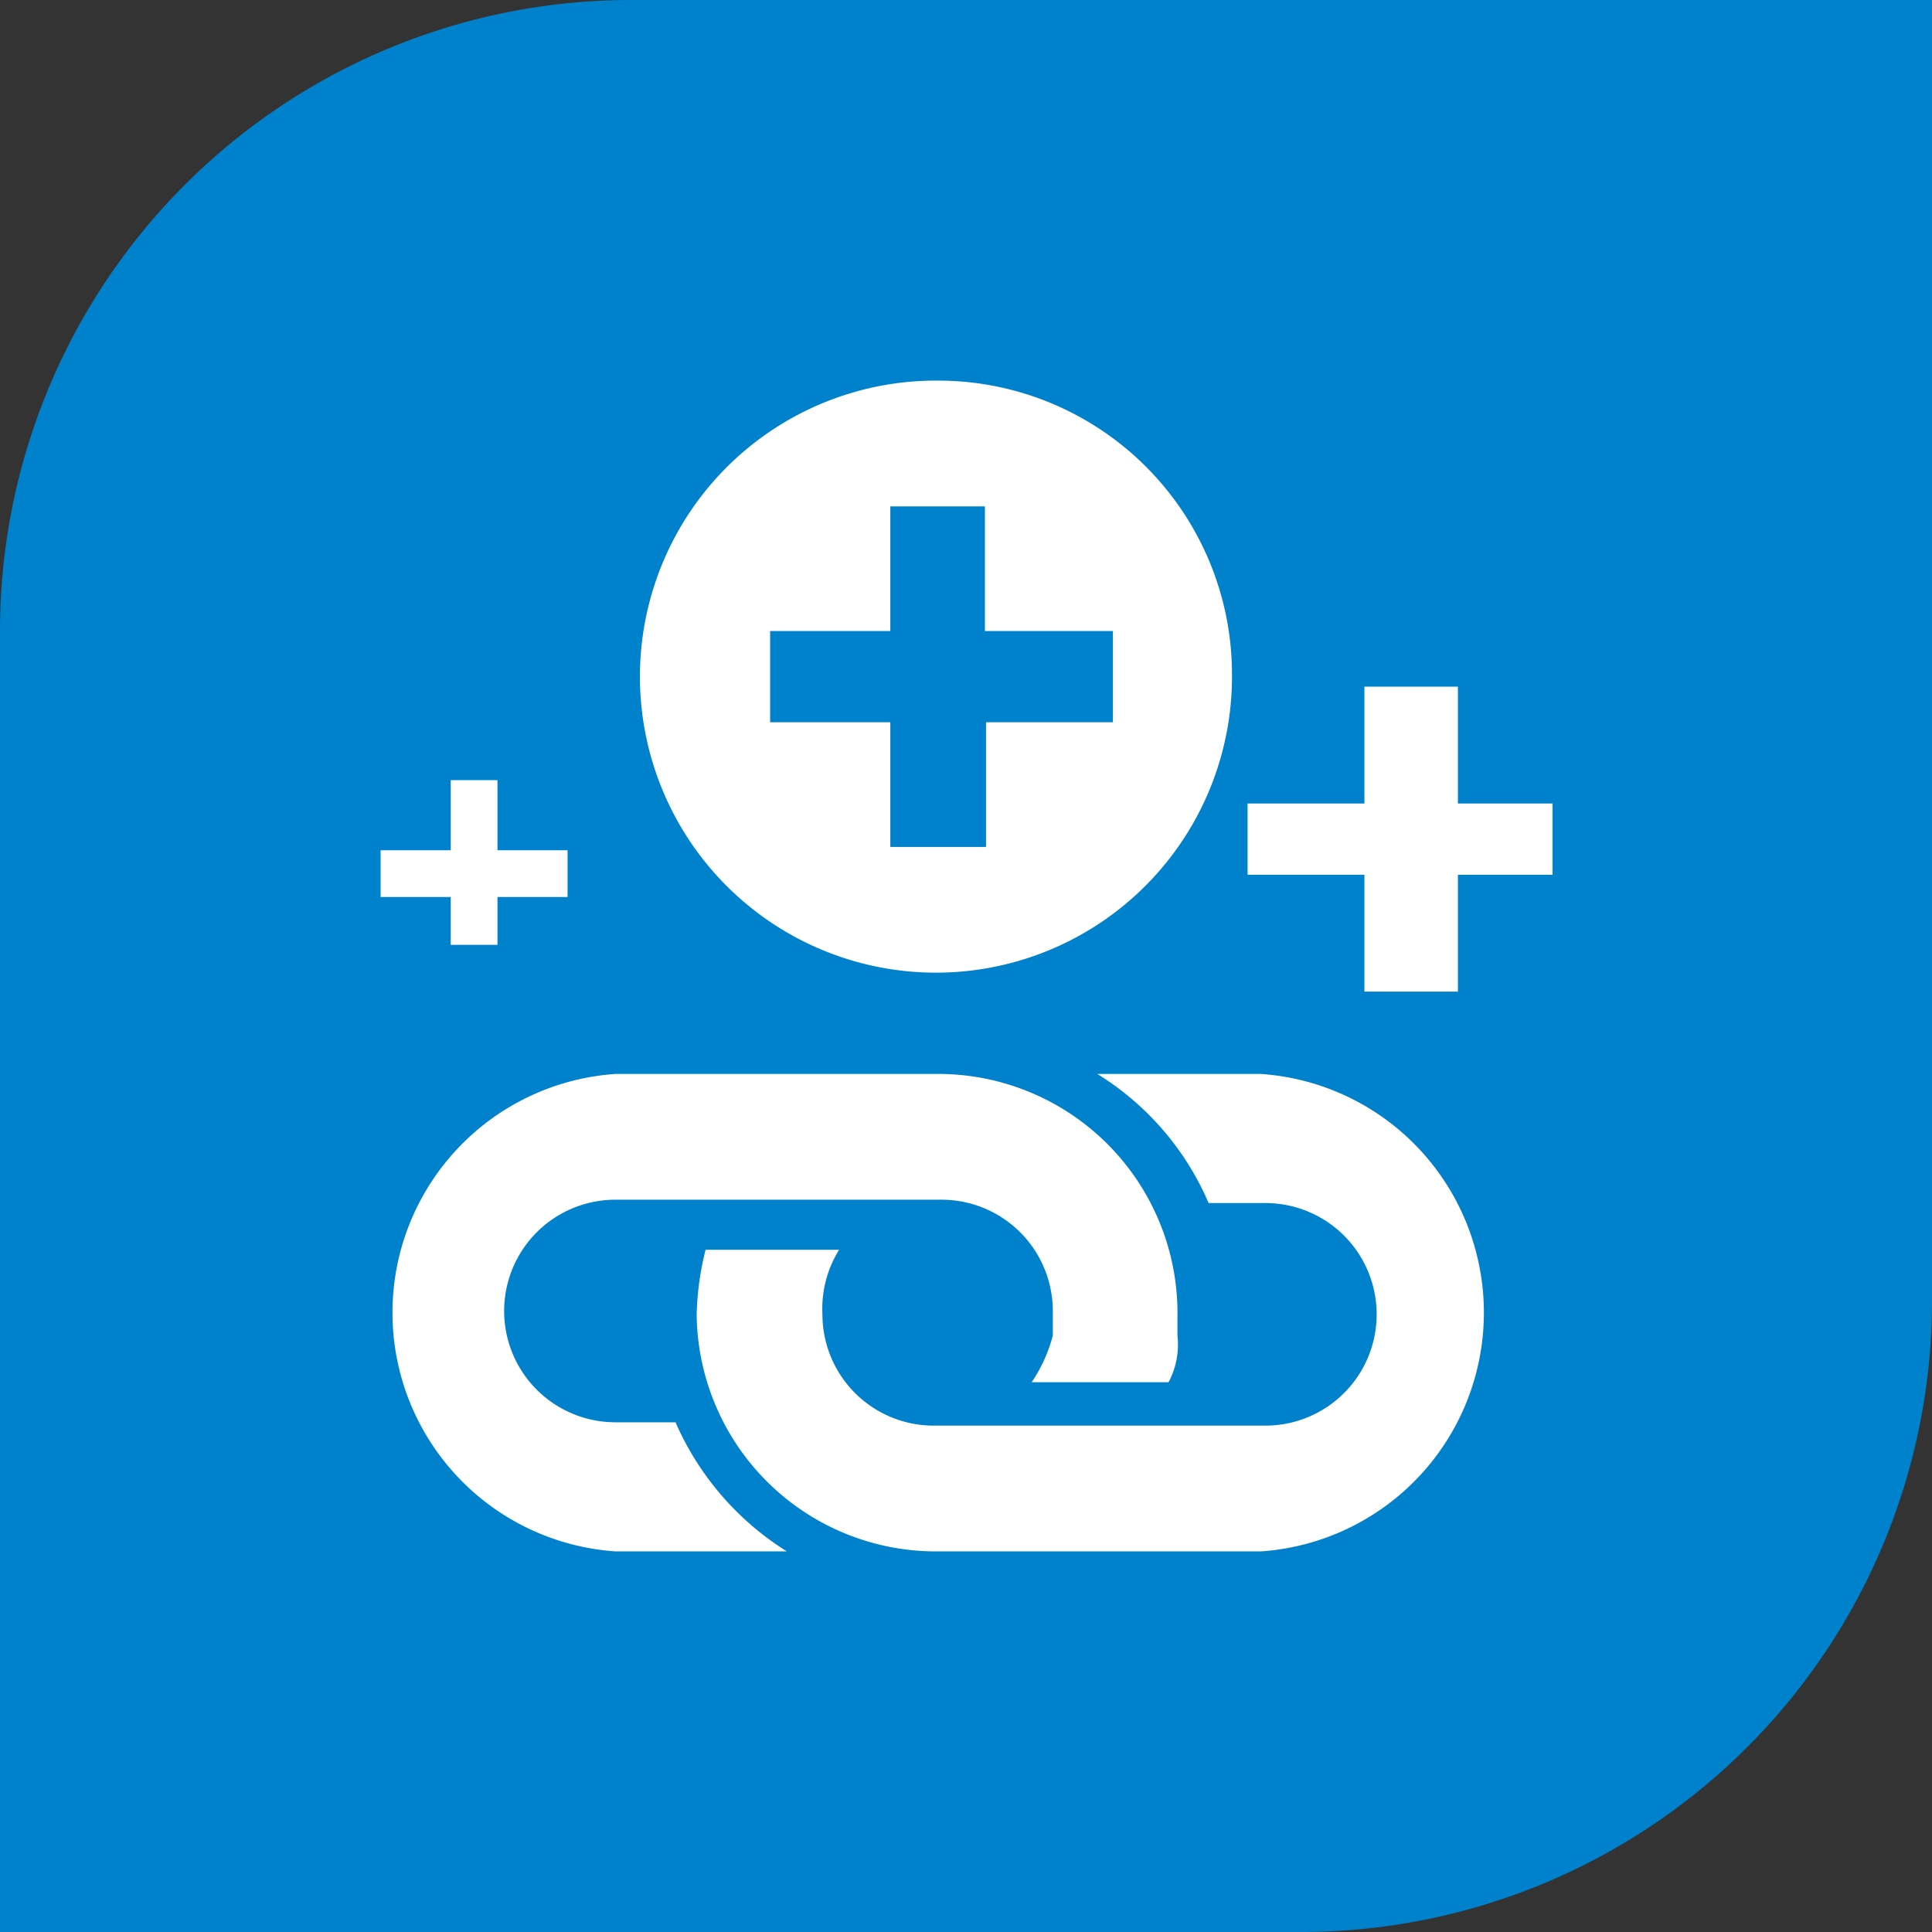
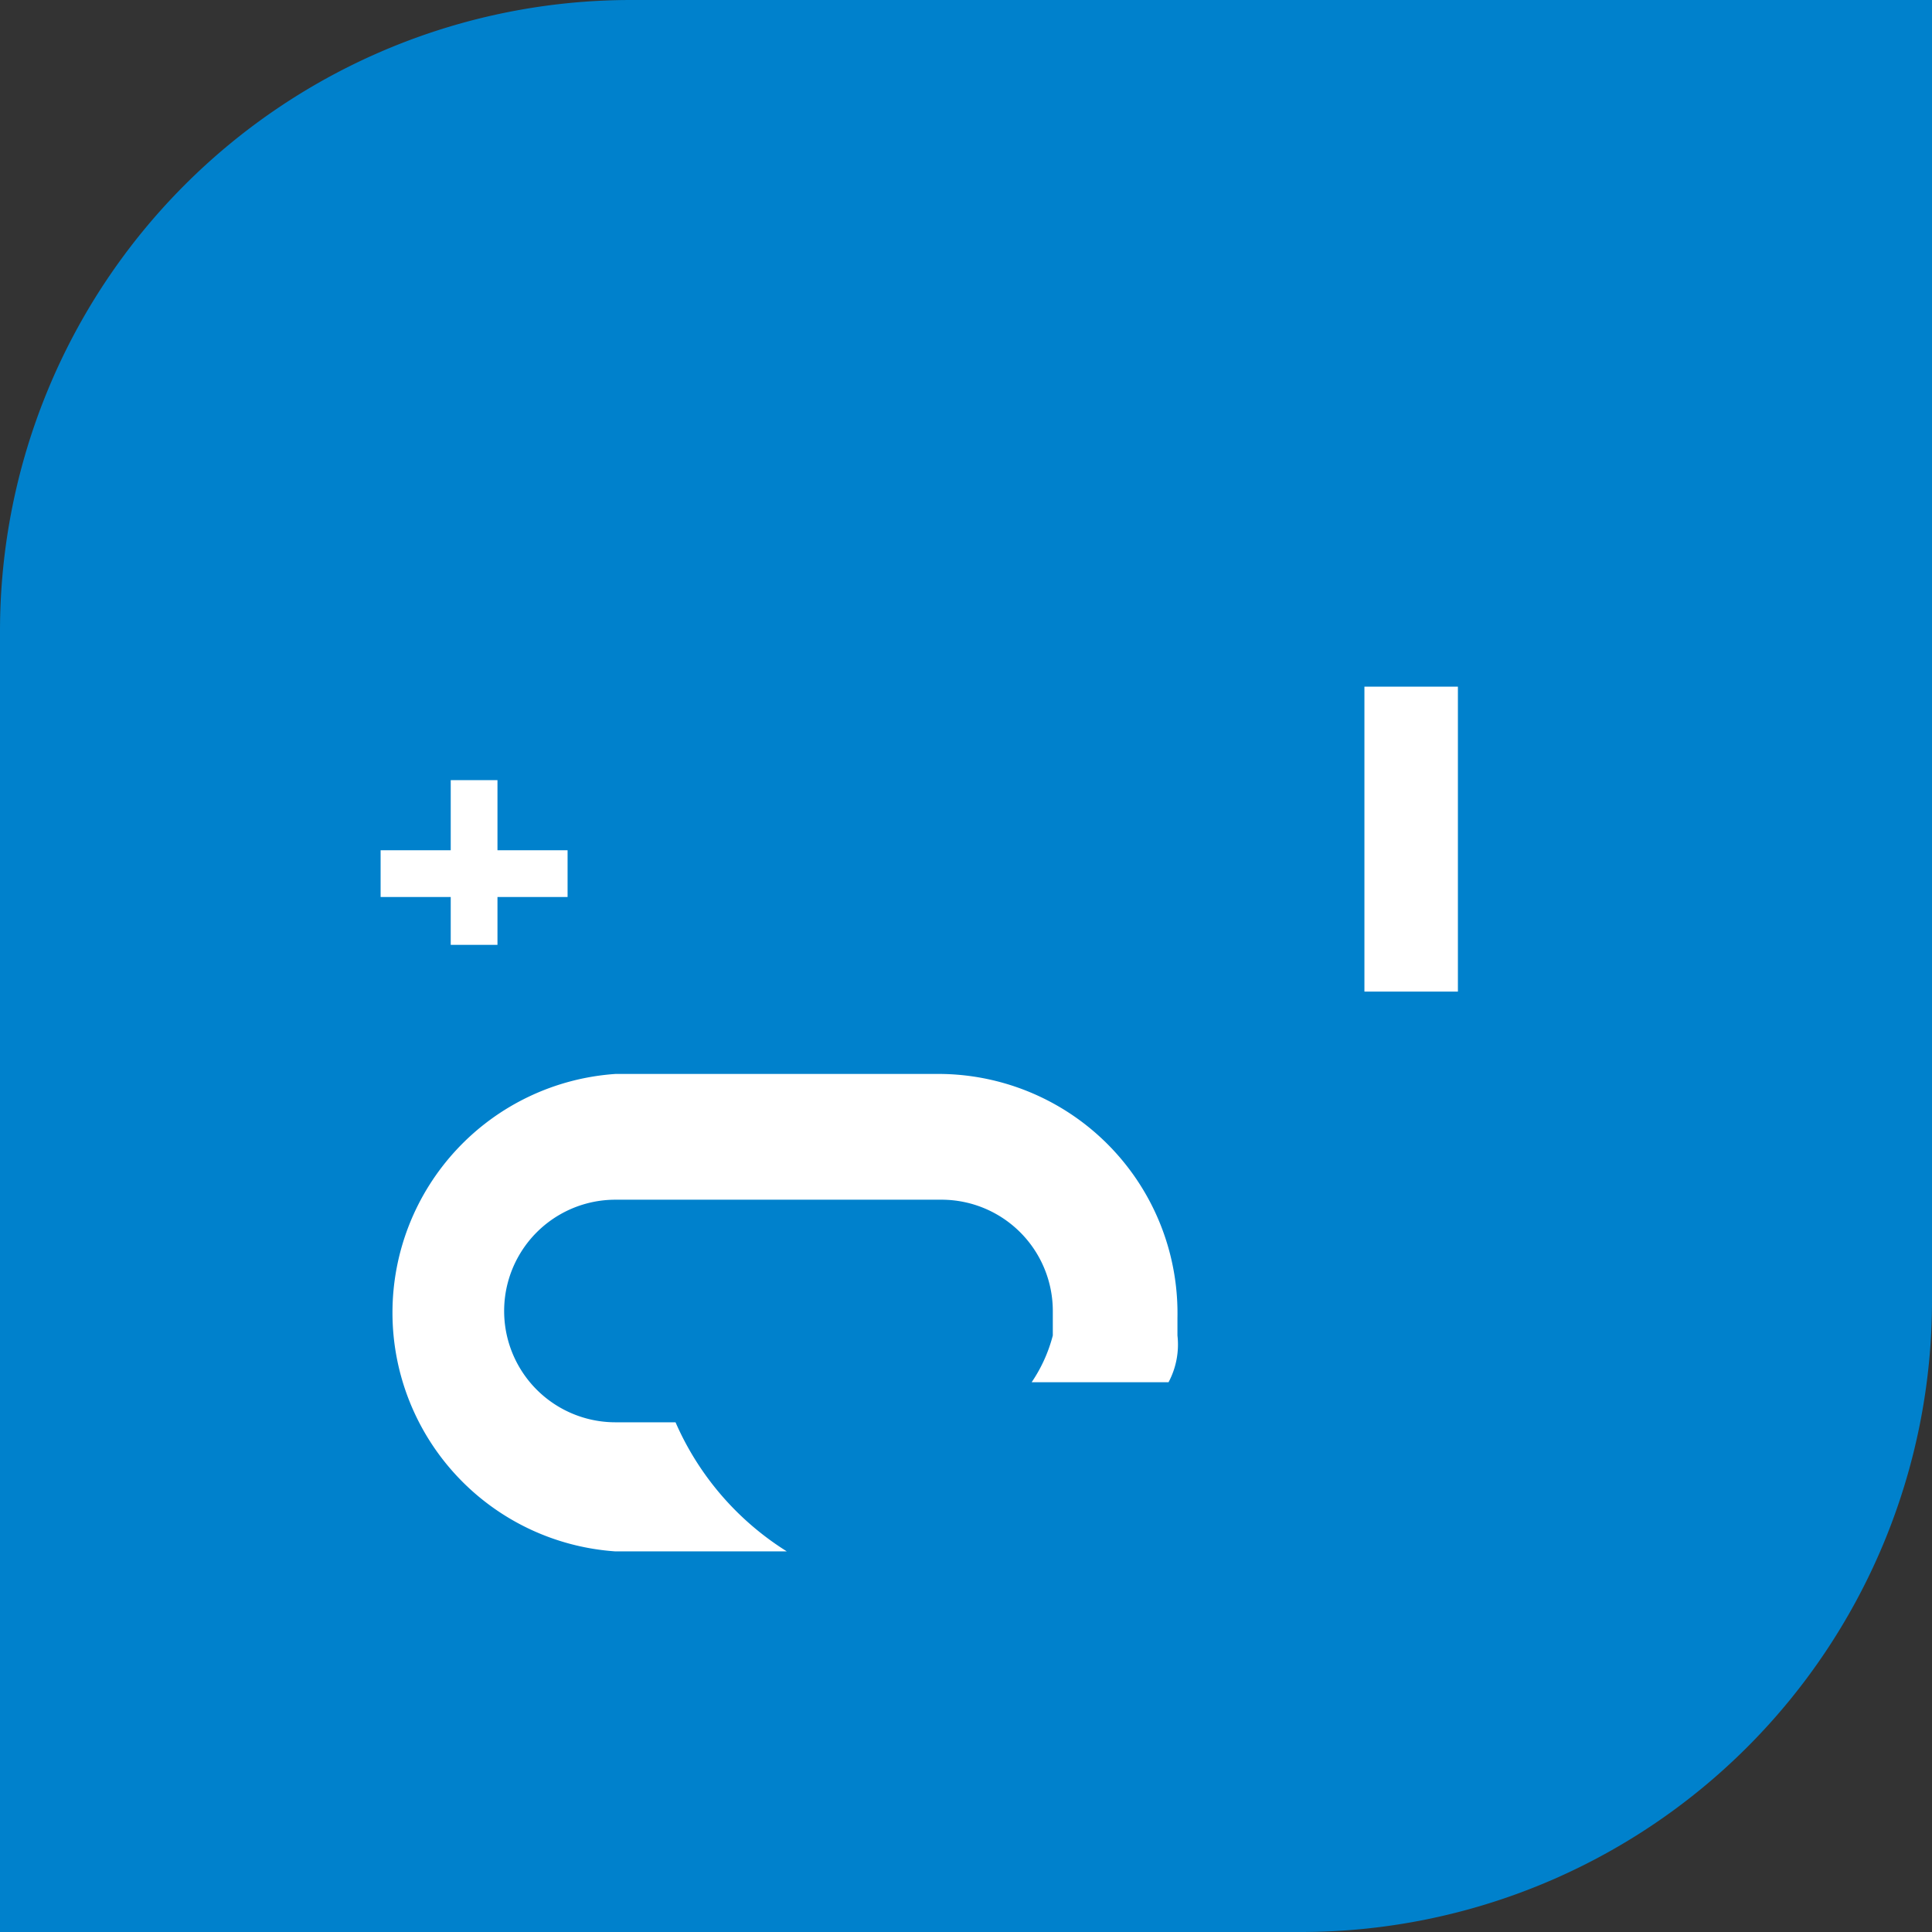
<svg xmlns="http://www.w3.org/2000/svg" viewBox="0 0 17.36 17.36">
  <rect x="0" y="0" width="17.36" height="17.36" fill="#333333" stroke="none" />
  <defs>
    <style>.cls-1{fill:#0081cc;}.cls-2{fill:#fff;fill-rule:evenodd;}</style>
  </defs>
  <title>s-icon9</title>
  <g id="图层_2" data-name="图层 2">
    <g id="图层_1-2" data-name="图层 1">
      <path class="cls-1" d="M5.67,0H17.36a0,0,0,0,1,0,0V11.69a5.67,5.67,0,0,1-5.67,5.67H0a0,0,0,0,1,0,0V5.67A5.67,5.67,0,0,1,5.67,0Z" />
-       <path class="cls-2" d="M11.33,9.65H9.86a2.54,2.54,0,0,1,1,1.16h.51a1,1,0,1,1,0,2H8.39a1,1,0,0,1-1-1,1,1,0,0,1,.15-.58H6.34a2.62,2.62,0,0,0-.08.58,2.15,2.15,0,0,0,2.13,2.13h2.94a2.15,2.15,0,0,0,0-4.29" />
      <path class="cls-2" d="M6.11,12.78H5.53a1,1,0,1,1,0-2H8.46a1,1,0,0,1,1,1V12a1.35,1.35,0,0,1-.19.42h1.23a.72.72,0,0,0,.08-.42h0v-.16A2.15,2.15,0,0,0,8.46,9.65H5.53a2.15,2.15,0,0,0,0,4.29H7.07a2.59,2.59,0,0,1-1-1.16" />
-       <path class="cls-2" d="M8.44,3.42a2.66,2.66,0,1,0,2.63,2.64A2.64,2.64,0,0,0,8.44,3.42ZM10,6.49H8.86V7.61H8V6.49H6.92V5.67H8V4.55h.85V5.67H10v.82Z" />
      <polygon class="cls-2" points="12.26 6.17 13.1 6.17 13.1 8.91 12.26 8.91 12.26 6.17 12.26 6.17" />
-       <polygon class="cls-2" points="11.21 7.22 13.95 7.22 13.95 7.86 11.21 7.86 11.21 7.22 11.21 7.22" />
      <polygon class="cls-2" points="4.05 7.01 4.47 7.01 4.47 8.49 4.05 8.49 4.05 7.01 4.05 7.01" />
      <polygon class="cls-2" points="3.42 7.64 5.1 7.64 5.1 8.06 3.42 8.06 3.42 7.64 3.42 7.64" />
    </g>
  </g>
</svg>